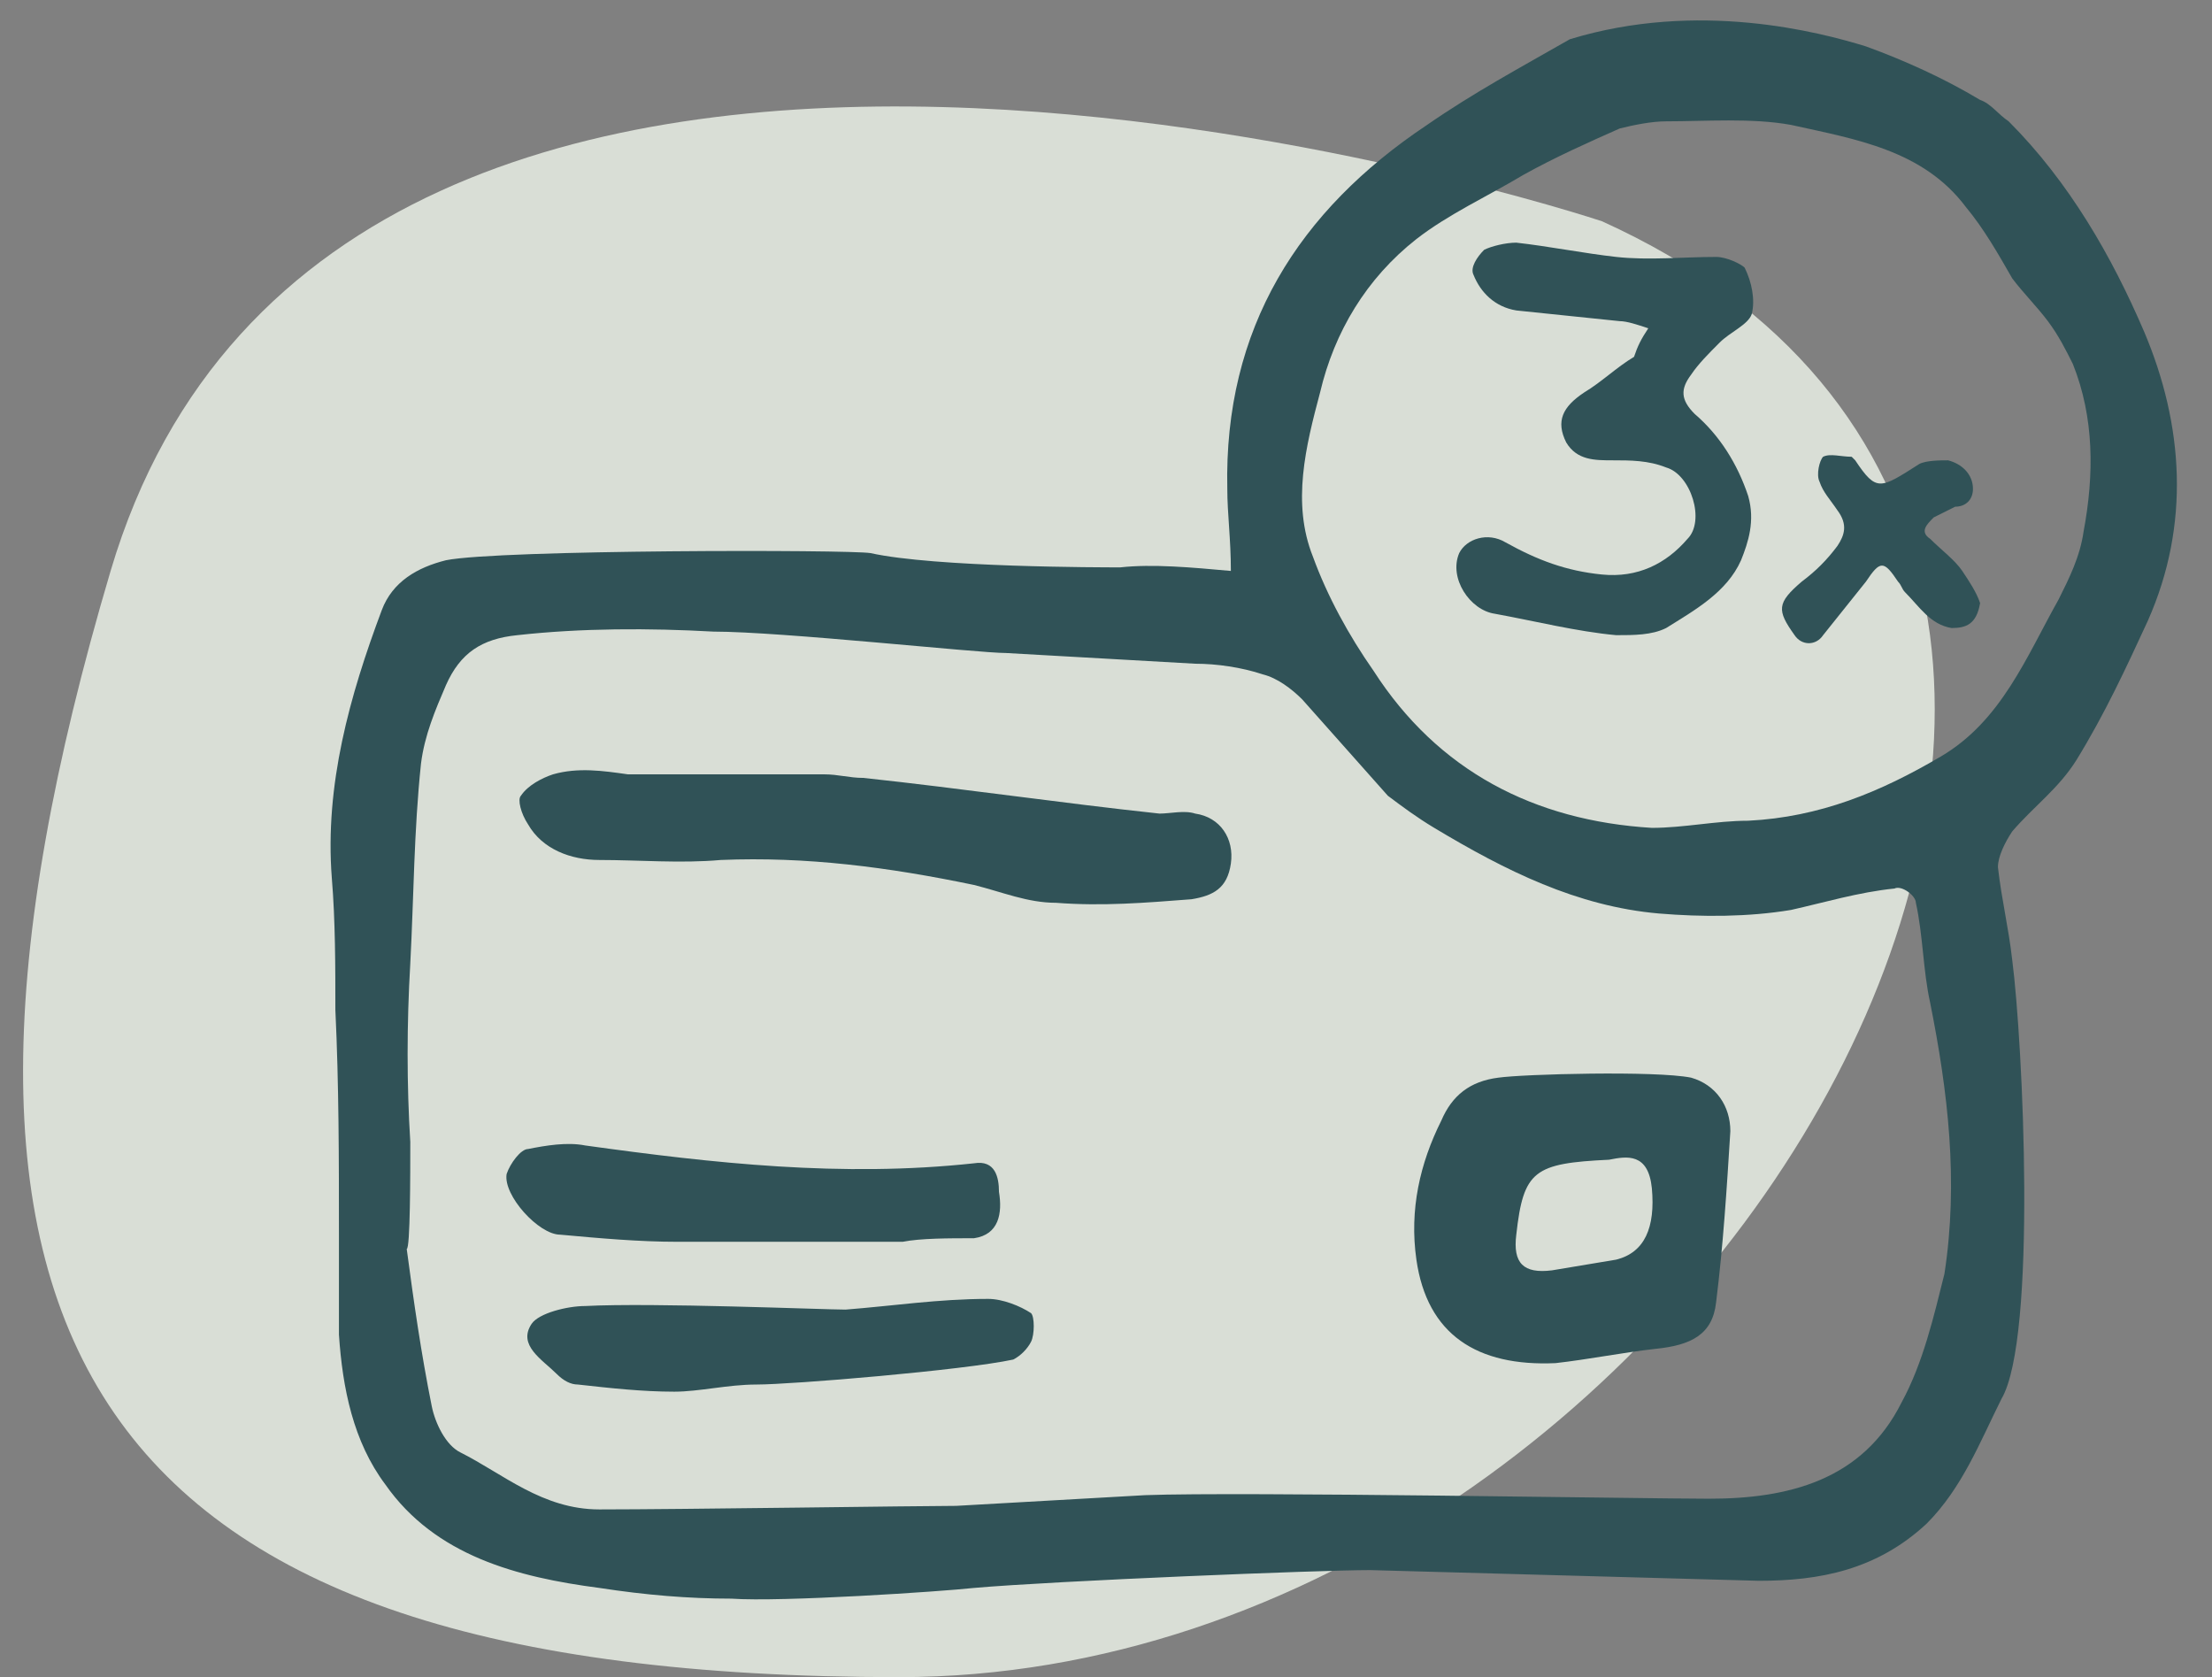
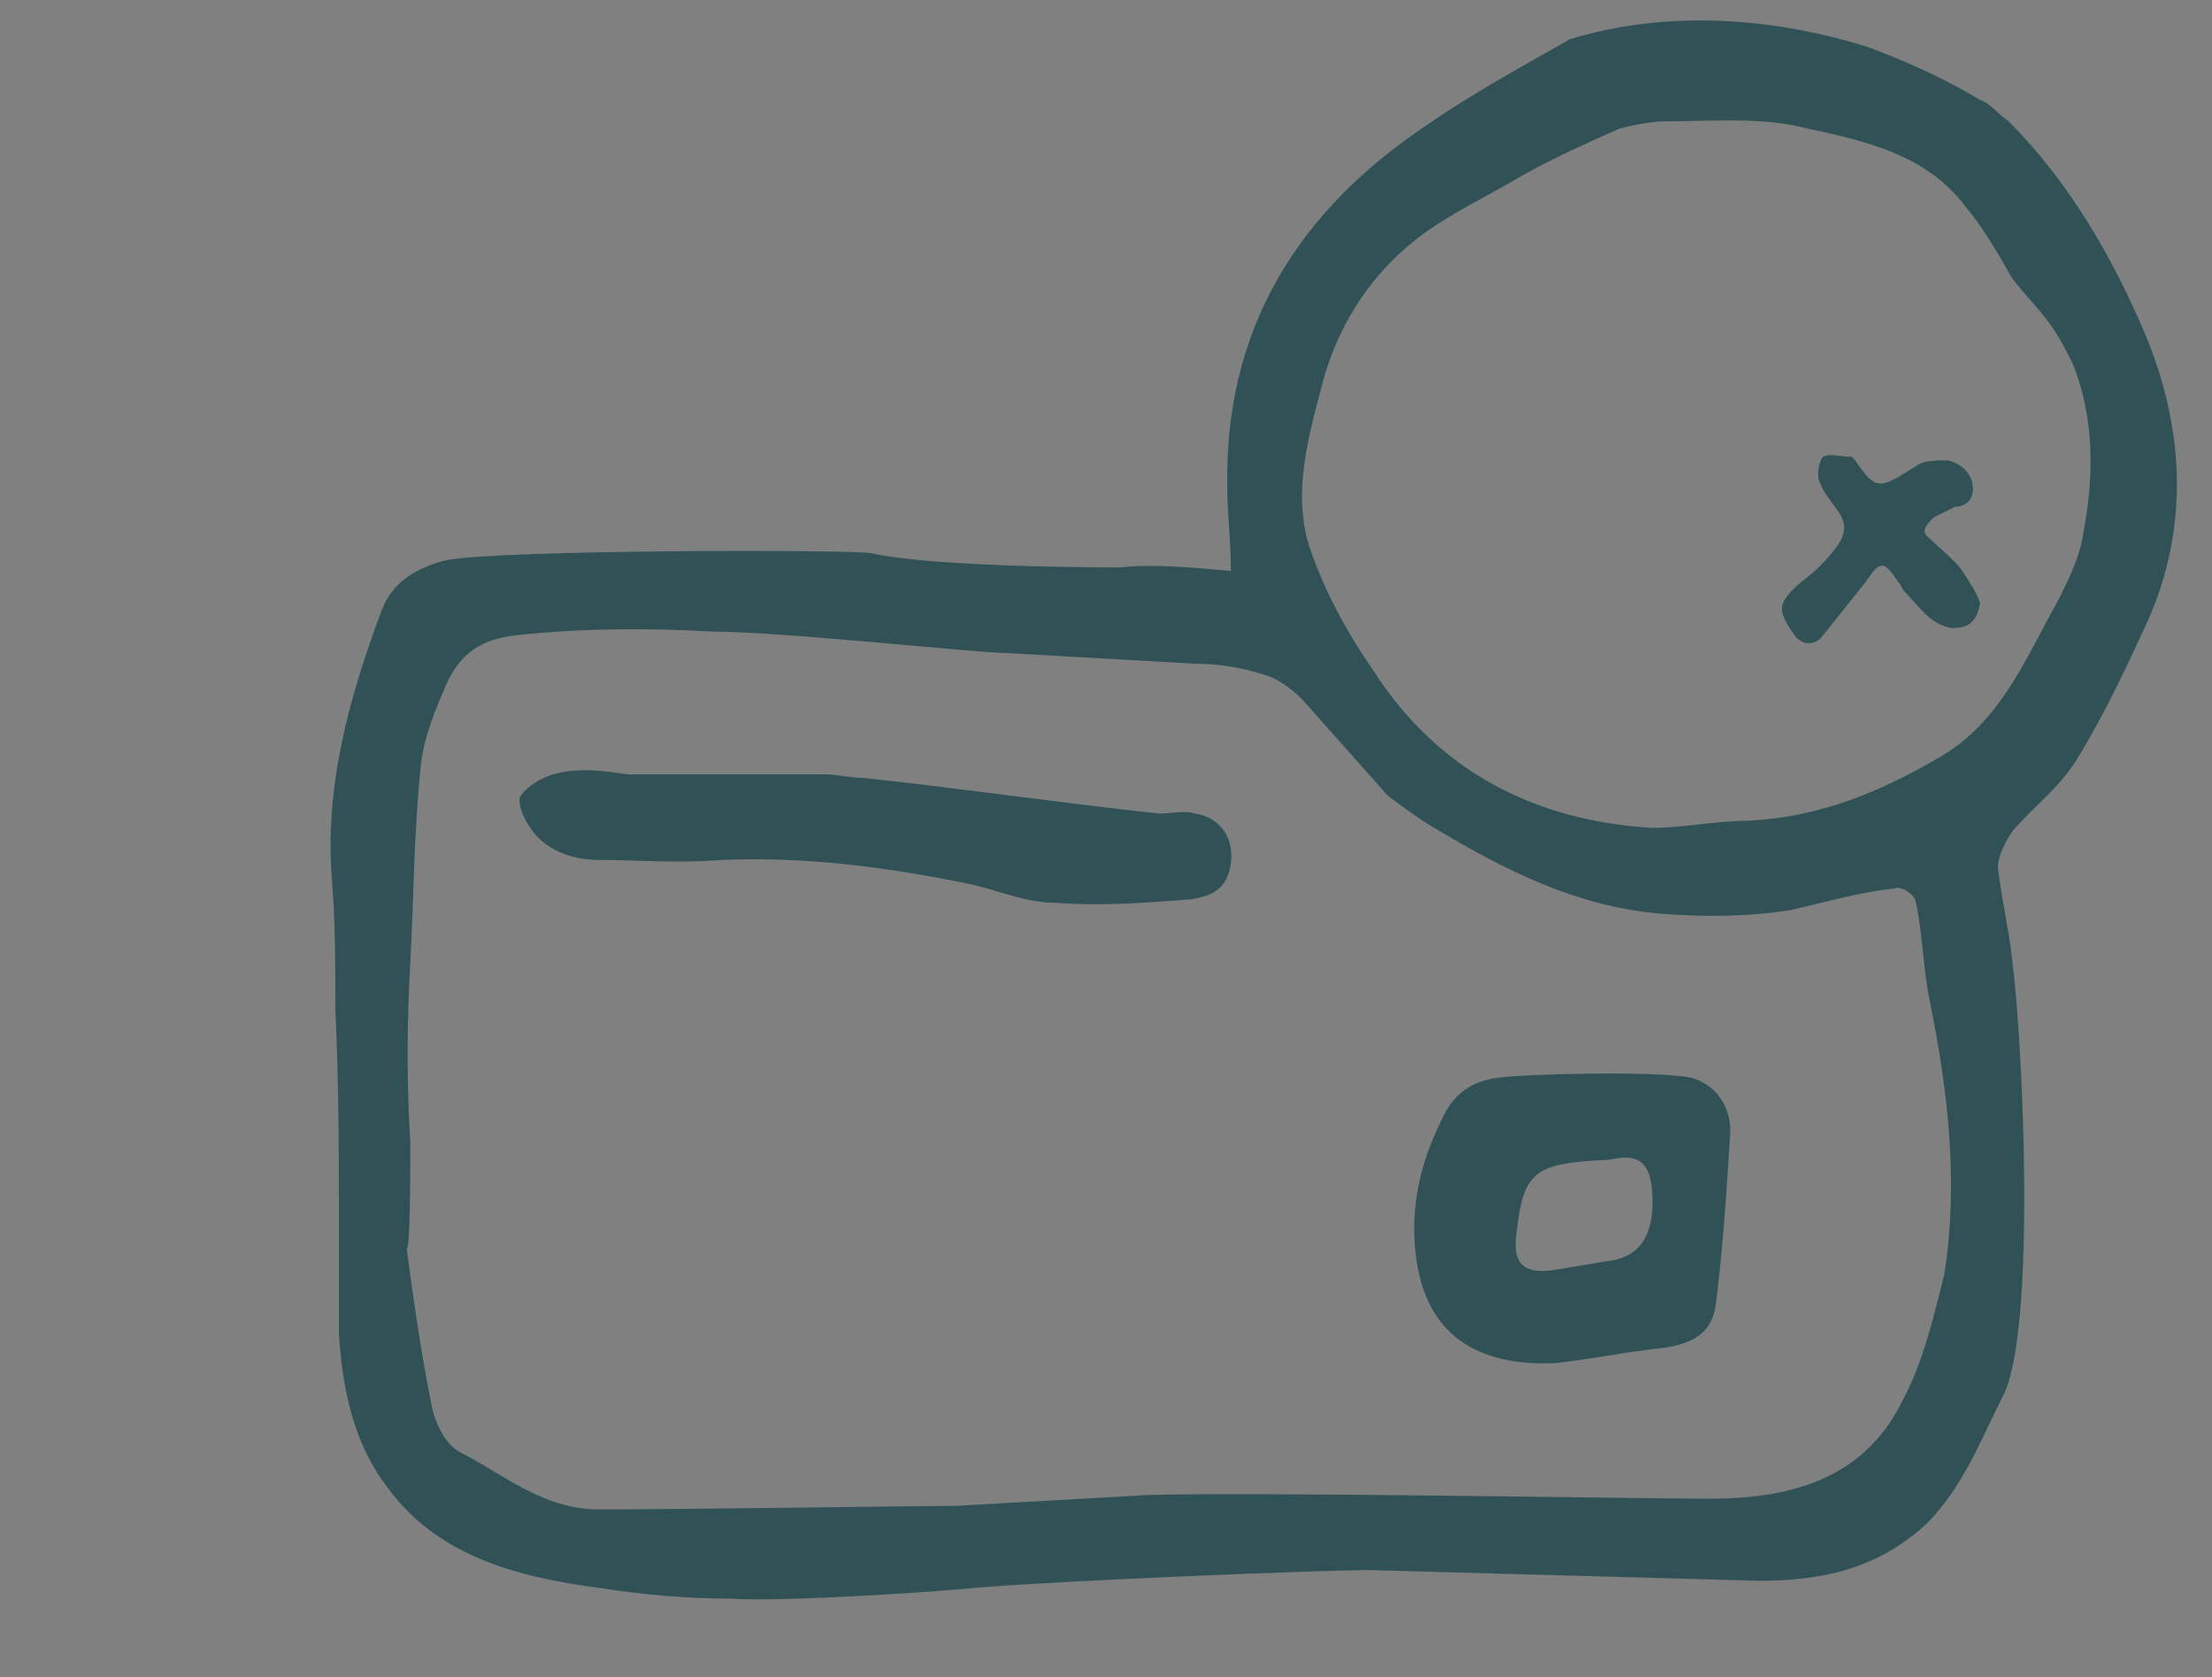
<svg xmlns="http://www.w3.org/2000/svg" width="62px" height="47px" viewBox="0 0 62 47" version="1.1">
  <rect x="0" y="0" width="62" height="47" fill="#808080" stroke="none" />
  <title>paiement3x</title>
  <g id="Page-1" stroke="none" stroke-width="1" fill="none" fill-rule="evenodd">
    <g id="paiement3x" transform="translate(0.647, 0.573)" fill-rule="nonzero">
      <g id="Group" opacity="0.8" transform="translate(0, 2.41)" fill="#EFF5EB">
        <g id="Path">
-           <path d="M44.253,3.217 C44.253,3.217 8.853,-8.583 2.453,13.017 C-3.947,34.617 1.753,44.017 24.553,44.017 C47.353,44.017 65.253,12.717 44.253,3.217" />
-         </g>
+           </g>
      </g>
      <path d="M48.353,22.427 C50.353,22.327 52.053,21.627 53.753,20.627 C55.453,19.627 56.153,17.827 57.053,16.227 C57.353,15.627 57.653,15.027 57.753,14.327 C58.053,12.727 58.053,11.127 57.453,9.627 C57.253,9.227 57.053,8.827 56.753,8.427 C56.453,8.027 56.053,7.627 55.753,7.227 C55.353,6.527 54.953,5.827 54.453,5.227 C53.253,3.627 51.353,3.327 49.553,2.927 C48.453,2.727 47.153,2.827 46.053,2.827 C45.653,2.827 45.153,2.927 44.753,3.027 C43.853,3.427 42.953,3.827 42.053,4.327 C41.053,4.927 39.953,5.427 39.053,6.127 C37.653,7.227 36.753,8.727 36.353,10.427 C35.953,11.927 35.553,13.527 36.153,15.027 C36.553,16.127 37.153,17.227 37.853,18.227 C39.653,21.027 42.353,22.427 45.653,22.627 C46.553,22.627 47.453,22.427 48.353,22.427 M10.753,34.427 C10.953,35.927 11.153,37.327 11.453,38.827 C11.553,39.327 11.853,39.927 12.253,40.127 C13.453,40.727 14.553,41.727 16.153,41.727 C18.453,41.727 25.153,41.627 26.153,41.627 C27.953,41.527 29.653,41.427 31.453,41.327 C34.153,41.227 45.453,41.427 47.253,41.427 C49.453,41.427 51.553,40.927 52.653,38.727 C53.253,37.627 53.553,36.327 53.853,35.127 C54.253,32.527 53.953,30.027 53.453,27.527 C53.253,26.627 53.253,25.627 53.053,24.727 C53.053,24.527 52.653,24.227 52.453,24.327 C51.453,24.427 50.453,24.727 49.553,24.927 C48.353,25.127 47.053,25.127 45.853,25.027 C43.553,24.827 41.553,23.827 39.553,22.627 C39.053,22.327 38.653,22.027 38.253,21.727 C37.453,20.827 36.653,19.927 35.853,19.027 C35.553,18.727 35.153,18.427 34.753,18.327 C34.153,18.127 33.453,18.027 32.853,18.027 C31.053,17.927 29.353,17.827 27.553,17.727 C26.753,17.727 21.253,17.127 19.353,17.127 C17.553,17.027 15.653,17.027 13.853,17.227 C12.853,17.327 12.253,17.727 11.853,18.627 C11.553,19.327 11.253,20.027 11.153,20.827 C10.953,22.727 10.953,24.527 10.853,26.427 C10.753,28.127 10.753,29.827 10.853,31.427 C10.853,32.327 10.853,34.427 10.753,34.427 M33.853,15.427 C33.853,14.527 33.753,13.827 33.753,13.127 C33.653,8.627 35.753,5.327 39.353,2.927 C40.653,2.027 41.953,1.327 43.353,0.527 C46.953,-0.573 50.353,0.327 51.653,0.727 C52.753,1.127 53.853,1.627 54.853,2.227 C55.153,2.327 55.353,2.627 55.653,2.827 C57.353,4.527 58.553,6.627 59.453,8.727 C60.553,11.327 60.753,14.127 59.553,16.827 C58.953,18.127 58.353,19.427 57.553,20.727 C57.053,21.527 56.353,22.027 55.753,22.727 C55.553,23.027 55.353,23.427 55.353,23.727 C55.453,24.627 55.653,25.427 55.753,26.327 C56.053,28.627 56.453,36.927 55.453,38.627 C54.853,39.827 54.353,41.127 53.353,42.127 C51.953,43.427 50.353,43.727 48.653,43.727 C45.053,43.627 41.353,43.527 37.753,43.427 C36.353,43.427 28.953,43.727 26.653,43.927 C25.753,44.027 21.253,44.327 19.853,44.227 C18.653,44.227 17.453,44.127 16.153,43.927 C13.853,43.627 11.553,43.027 10.153,41.027 C9.253,39.827 8.953,38.327 8.853,36.827 C8.853,35.927 8.853,34.927 8.853,34.027 C8.853,31.927 8.853,29.827 8.753,27.727 C8.753,26.527 8.753,25.227 8.653,24.027 C8.453,21.427 9.153,18.927 10.053,16.527 C10.353,15.727 11.053,15.327 11.853,15.127 C13.353,14.827 23.153,14.827 23.753,14.927 C25.553,15.327 30.253,15.327 30.753,15.327 C31.653,15.227 32.753,15.327 33.853,15.427" id="Shape" fill="#305257" />
-       <path d="M45.553,8.627 C45.253,8.527 44.953,8.427 44.753,8.427 C43.753,8.327 42.853,8.227 41.853,8.127 C41.253,8.027 40.853,7.627 40.653,7.127 C40.553,6.927 40.753,6.627 40.953,6.427 C41.153,6.327 41.553,6.227 41.853,6.227 C42.753,6.327 43.753,6.527 44.653,6.627 C45.553,6.727 46.553,6.627 47.453,6.627 C47.753,6.627 48.153,6.827 48.253,6.927 C48.453,7.327 48.553,7.827 48.453,8.227 C48.353,8.527 47.853,8.727 47.553,9.027 C47.253,9.327 46.953,9.627 46.753,9.927 C46.453,10.327 46.453,10.627 46.853,11.027 C47.553,11.627 48.053,12.427 48.353,13.327 C48.553,14.027 48.353,14.627 48.153,15.127 C47.753,16.027 46.853,16.527 46.053,17.027 C45.653,17.227 45.153,17.227 44.653,17.227 C43.553,17.127 42.353,16.827 41.253,16.627 C40.553,16.527 39.953,15.627 40.253,14.927 C40.453,14.527 41.053,14.327 41.553,14.627 C42.453,15.127 43.253,15.427 44.253,15.527 C45.253,15.627 46.053,15.227 46.653,14.527 C47.153,14.027 46.753,12.727 46.053,12.527 C45.553,12.327 45.053,12.327 44.553,12.327 C44.053,12.327 43.553,12.327 43.253,11.827 C42.953,11.227 43.153,10.827 43.753,10.427 C44.253,10.127 44.653,9.727 45.153,9.427 C45.253,9.127 45.353,8.927 45.553,8.627" id="Path" fill="#305257" />
      <path d="M54.053,17.027 C53.453,16.927 53.153,16.427 52.753,16.027 C52.653,15.927 52.653,15.827 52.553,15.727 C52.153,15.127 52.053,15.127 51.653,15.727 C51.253,16.227 50.853,16.727 50.453,17.227 C50.253,17.527 49.853,17.527 49.653,17.227 C49.153,16.527 49.153,16.327 49.853,15.727 C50.253,15.427 50.553,15.127 50.853,14.727 C51.053,14.427 51.153,14.127 50.853,13.727 C50.653,13.427 50.453,13.227 50.353,12.927 C50.253,12.727 50.353,12.327 50.453,12.227 C50.653,12.127 50.953,12.227 51.253,12.227 C51.253,12.227 51.353,12.327 51.353,12.327 C51.953,13.227 52.053,13.127 53.153,12.427 C53.353,12.327 53.753,12.327 53.953,12.327 C54.353,12.427 54.653,12.727 54.653,13.127 C54.653,13.427 54.453,13.627 54.153,13.627 C53.953,13.727 53.753,13.827 53.553,13.927 C53.353,14.127 53.153,14.327 53.453,14.527 C53.753,14.827 54.153,15.127 54.353,15.427 C54.553,15.727 54.753,16.027 54.853,16.327 C54.753,16.927 54.453,17.027 54.053,17.027" id="Path" fill="#305257" />
      <path d="M44.453,31.927 C42.353,32.027 42.053,32.227 41.853,34.027 C41.753,34.827 42.053,35.127 42.853,35.027 C43.453,34.927 44.053,34.827 44.653,34.727 C45.453,34.527 45.753,33.827 45.653,32.727 C45.553,31.727 44.953,31.827 44.453,31.927 M46.753,29.627 C47.453,29.827 47.853,30.427 47.853,31.127 C47.753,32.727 47.653,34.327 47.453,35.927 C47.353,36.827 46.753,37.127 45.753,37.227 C44.853,37.327 43.853,37.527 42.953,37.627 C40.753,37.727 39.353,36.827 39.053,34.727 C38.853,33.327 39.153,32.027 39.753,30.827 C40.053,30.127 40.553,29.727 41.353,29.627 C42.053,29.527 45.753,29.427 46.753,29.627" id="Shape" fill="#305257" />
      <path d="M16.953,21.127 C18.753,21.127 20.653,21.127 22.453,21.127 C22.853,21.127 23.153,21.227 23.553,21.227 C26.353,21.527 29.053,21.927 31.853,22.227 C32.153,22.227 32.553,22.127 32.853,22.227 C33.553,22.327 33.953,22.927 33.853,23.627 C33.753,24.327 33.353,24.527 32.753,24.627 C31.453,24.727 30.253,24.827 28.953,24.727 C28.153,24.727 27.453,24.427 26.653,24.227 C24.253,23.727 21.953,23.427 19.553,23.527 C18.453,23.627 17.253,23.527 16.153,23.527 C15.353,23.527 14.553,23.227 14.153,22.527 C13.953,22.227 13.853,21.827 13.953,21.727 C14.153,21.427 14.553,21.227 14.853,21.127 C15.553,20.927 16.253,21.027 16.953,21.127 C16.953,21.027 16.953,21.027 16.953,21.127" id="Path" fill="#305257" />
-       <path d="M20.553,38.227 C19.753,38.227 18.953,38.427 18.253,38.427 C17.353,38.427 16.453,38.327 15.553,38.227 C15.353,38.227 15.153,38.127 14.953,37.927 C14.553,37.527 13.853,37.127 14.253,36.527 C14.453,36.227 15.253,36.027 15.753,36.027 C17.653,35.927 22.453,36.127 23.053,36.127 C24.353,36.027 25.653,35.827 27.053,35.827 C27.453,35.827 27.953,36.027 28.253,36.227 C28.353,36.327 28.353,36.827 28.253,37.027 C28.153,37.227 27.953,37.427 27.753,37.527 C26.353,37.827 21.553,38.227 20.553,38.227" id="Path" fill="#305257" />
-       <path d="M24.653,34.227 C22.353,34.227 20.353,34.227 18.353,34.227 C17.253,34.227 16.153,34.127 15.053,34.027 C14.453,34.027 13.453,32.927 13.553,32.327 C13.653,32.027 13.953,31.627 14.153,31.627 C14.653,31.527 15.253,31.427 15.753,31.527 C19.353,32.027 22.953,32.427 26.653,32.027 C27.253,31.927 27.353,32.427 27.353,32.827 C27.453,33.427 27.353,34.027 26.653,34.127 C25.953,34.127 25.153,34.127 24.653,34.227" id="Path" fill="#305257" />
    </g>
  </g>
</svg>